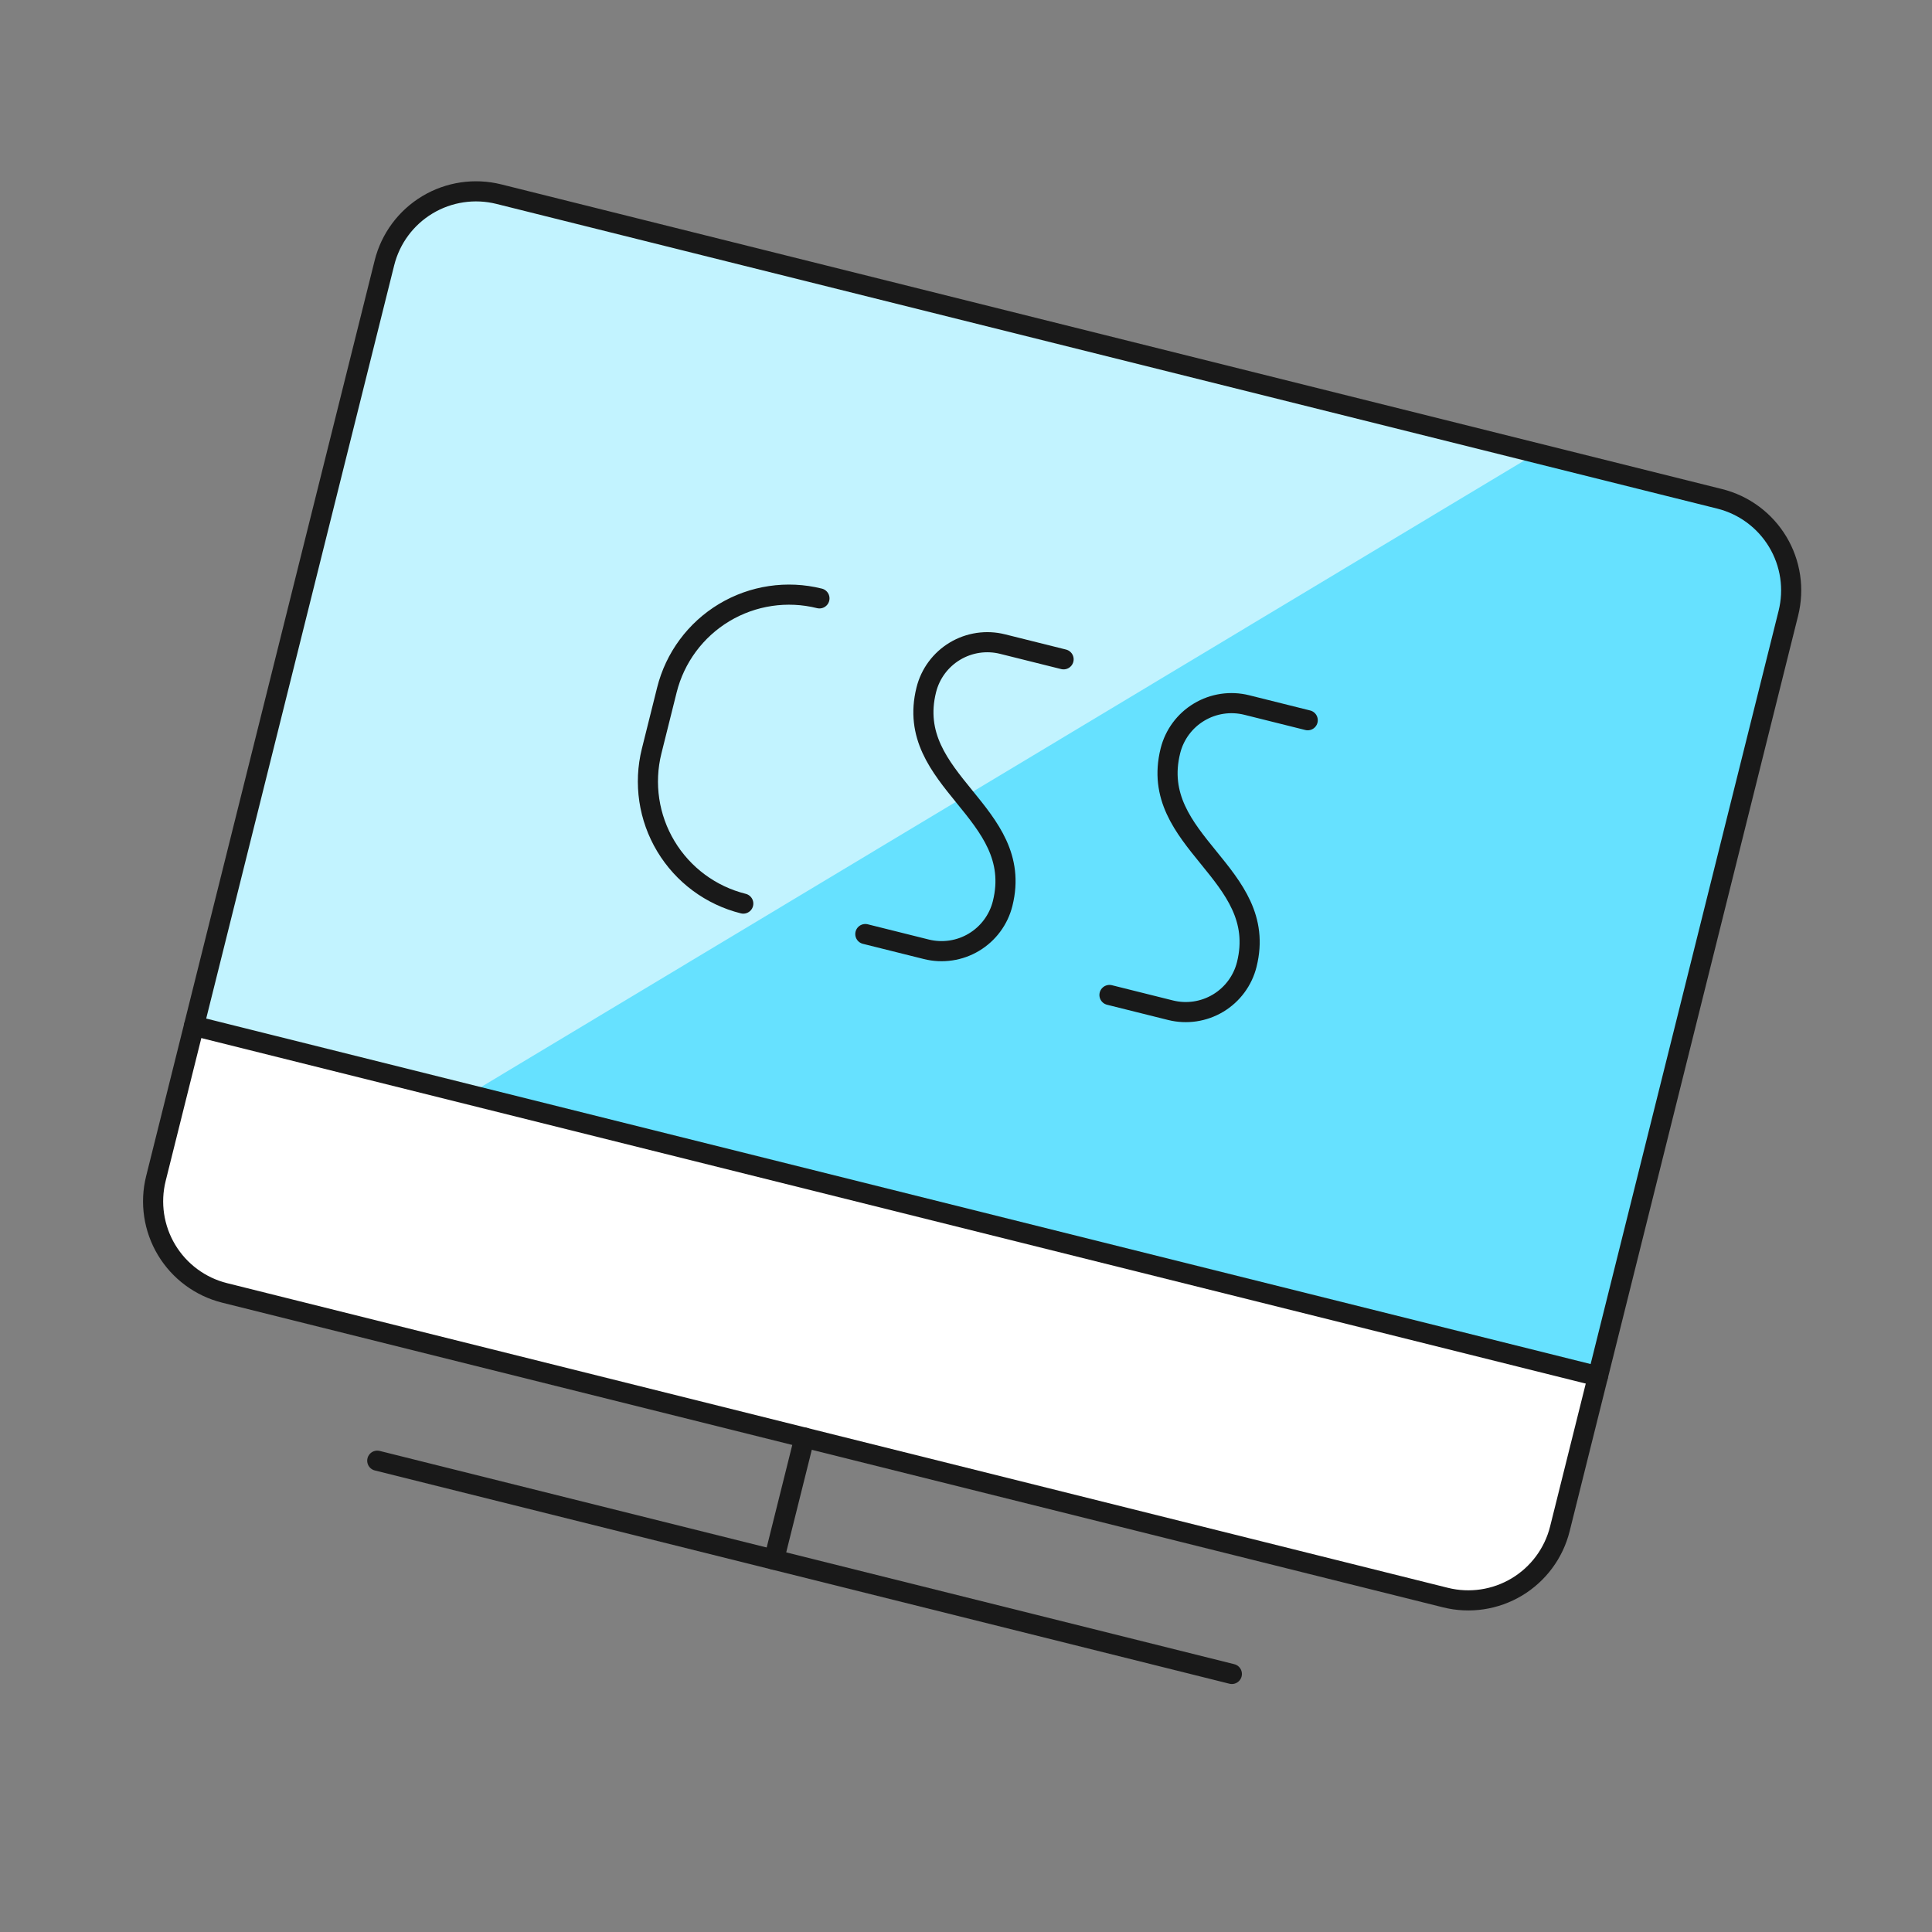
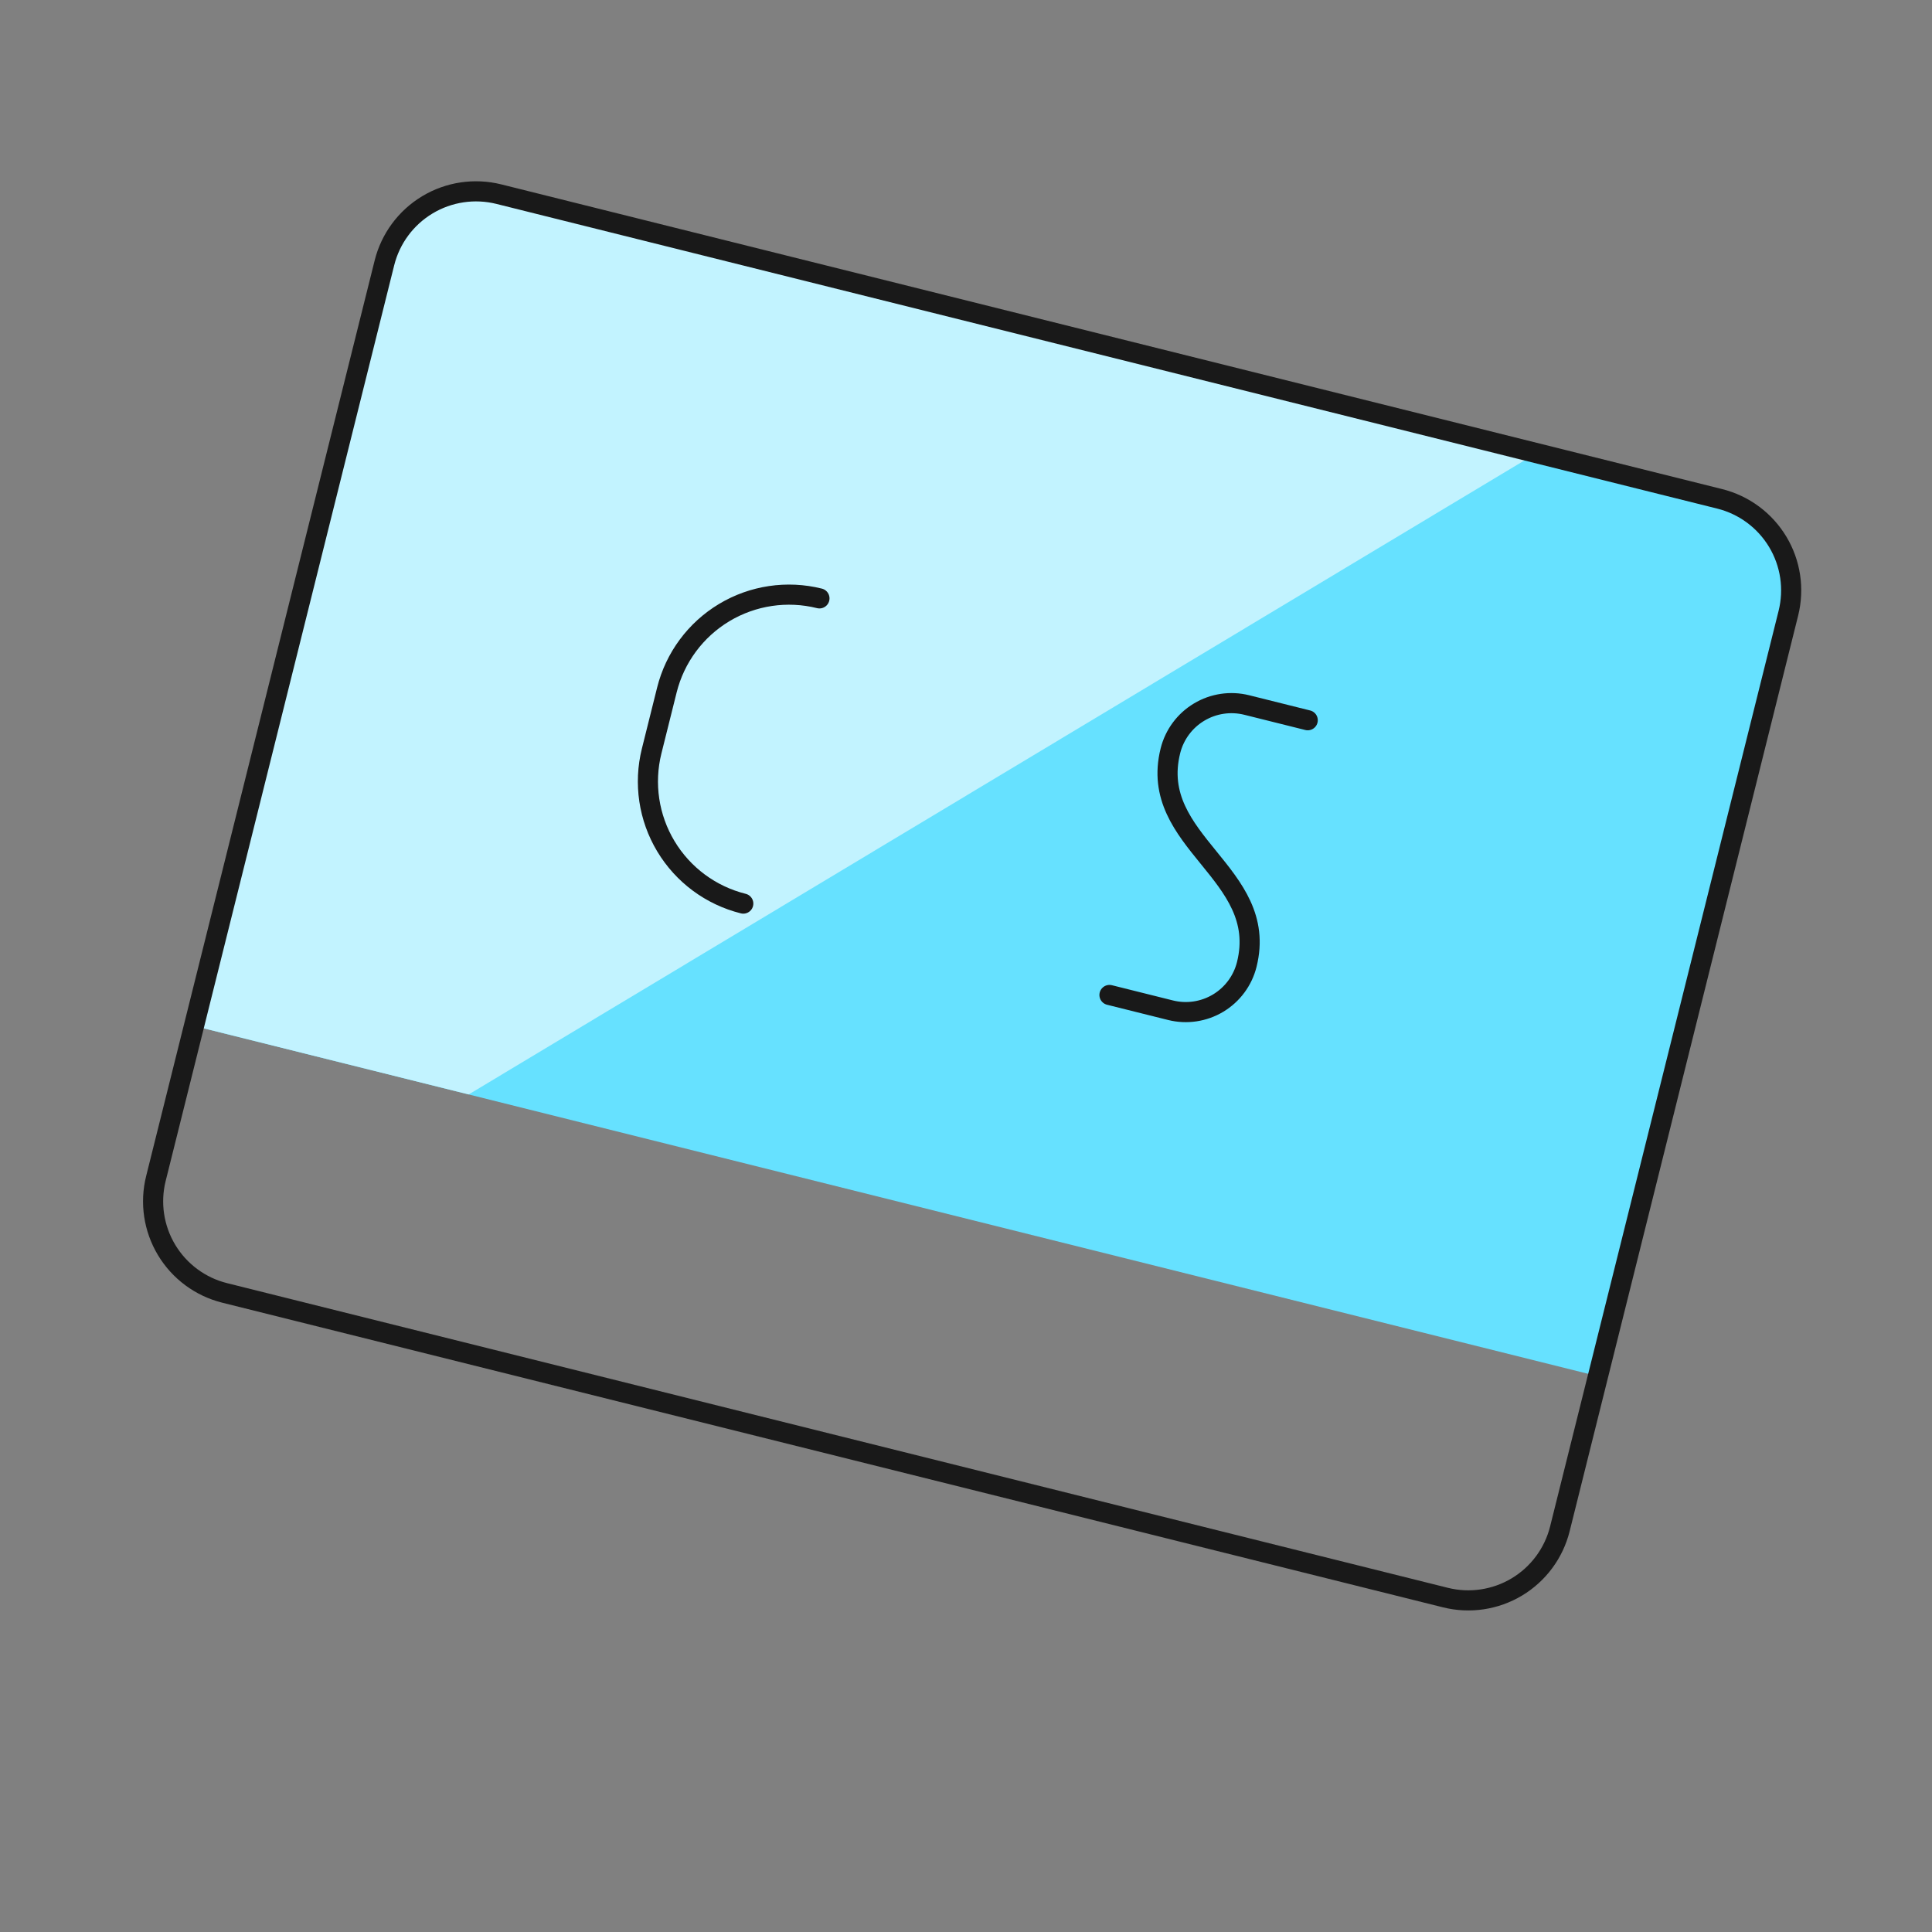
<svg xmlns="http://www.w3.org/2000/svg" width="96" height="96" viewBox="0 0 96 96" fill="none">
  <rect x="0" y="0" width="96" height="96" fill="#808080" stroke="none" />
  <g clip-path="url(#clip0_14_79)">
    <path d="M9.64 50.976L19.102 13.062C19.403 11.855 20.171 10.818 21.237 10.177C22.303 9.537 23.58 9.346 24.787 9.647L85.449 24.787C86.656 25.088 87.693 25.856 88.334 26.922C88.974 27.988 89.164 29.265 88.863 30.472L79.401 68.386L9.64 50.976Z" fill="#66E1FF" />
    <path d="M76.35 22.516L24.787 9.647C23.58 9.346 22.303 9.537 21.237 10.177C20.171 10.818 19.403 11.855 19.102 13.062L9.64 50.976L23.289 54.382L76.35 22.516Z" fill="#C2F3FF" />
-     <path d="M9.64 50.975L79.401 68.385L77.509 75.969C77.36 76.566 77.094 77.128 76.728 77.623C76.362 78.118 75.901 78.536 75.374 78.853C74.846 79.17 74.26 79.38 73.651 79.471C73.042 79.562 72.421 79.532 71.824 79.383L11.162 64.243C9.955 63.942 8.917 63.174 8.277 62.108C7.637 61.042 7.446 59.765 7.747 58.559L9.64 50.975Z" fill="white" />
-     <path d="M18.746 72.581L61.21 83.178" stroke="#191919" stroke-linecap="round" stroke-linejoin="round" />
-     <path d="M39.974 71.434L38.46 77.5" stroke="#191919" stroke-linecap="round" stroke-linejoin="round" />
-     <path d="M9.64 50.975L79.401 68.385" stroke="#191919" stroke-linecap="round" stroke-linejoin="round" />
    <path d="M40.718 29.733C39.109 29.332 37.406 29.586 35.985 30.439C34.563 31.293 33.539 32.677 33.137 34.286L32.38 37.319C31.979 38.928 32.233 40.63 33.087 42.051C33.941 43.473 35.324 44.498 36.933 44.899" stroke="#191919" stroke-linecap="round" stroke-linejoin="round" />
-     <path d="M52.849 32.761L49.816 32.004C49.011 31.803 48.16 31.93 47.449 32.357C46.738 32.784 46.226 33.475 46.026 34.28C44.89 38.83 50.956 40.344 49.821 44.893C49.722 45.291 49.545 45.666 49.3 45.996C49.056 46.326 48.749 46.605 48.397 46.816C48.045 47.028 47.655 47.168 47.249 47.228C46.843 47.289 46.429 47.269 46.031 47.17L42.998 46.413" stroke="#191919" stroke-linecap="round" stroke-linejoin="round" />
    <path d="M64.98 35.788L61.947 35.031C61.143 34.831 60.291 34.958 59.581 35.385C58.87 35.811 58.358 36.503 58.157 37.307C57.021 41.857 63.088 43.371 61.952 47.921C61.752 48.725 61.239 49.417 60.529 49.844C59.818 50.271 58.967 50.398 58.162 50.197L55.129 49.44" stroke="#191919" stroke-linecap="round" stroke-linejoin="round" />
    <path d="M85.449 24.787L24.787 9.647C23.58 9.346 22.303 9.537 21.237 10.177C20.171 10.818 19.403 11.855 19.102 13.062L7.747 58.559C7.446 59.765 7.637 61.042 8.277 62.108C8.917 63.174 9.955 63.943 11.161 64.244L71.824 79.383C73.03 79.684 74.307 79.493 75.374 78.853C76.439 78.213 77.208 77.175 77.509 75.969L88.863 30.472C89.012 29.874 89.042 29.253 88.952 28.644C88.861 28.035 88.651 27.45 88.334 26.922C88.016 26.394 87.599 25.934 87.104 25.568C86.609 25.201 86.046 24.936 85.449 24.787Z" stroke="#191919" stroke-linecap="round" stroke-linejoin="round" />
  </g>
  <defs>
    <clipPath id="clip0_14_79">
      <rect width="78.438" height="78.438" fill="white" transform="translate(18.993) rotate(14.013)" />
    </clipPath>
  </defs>
</svg>